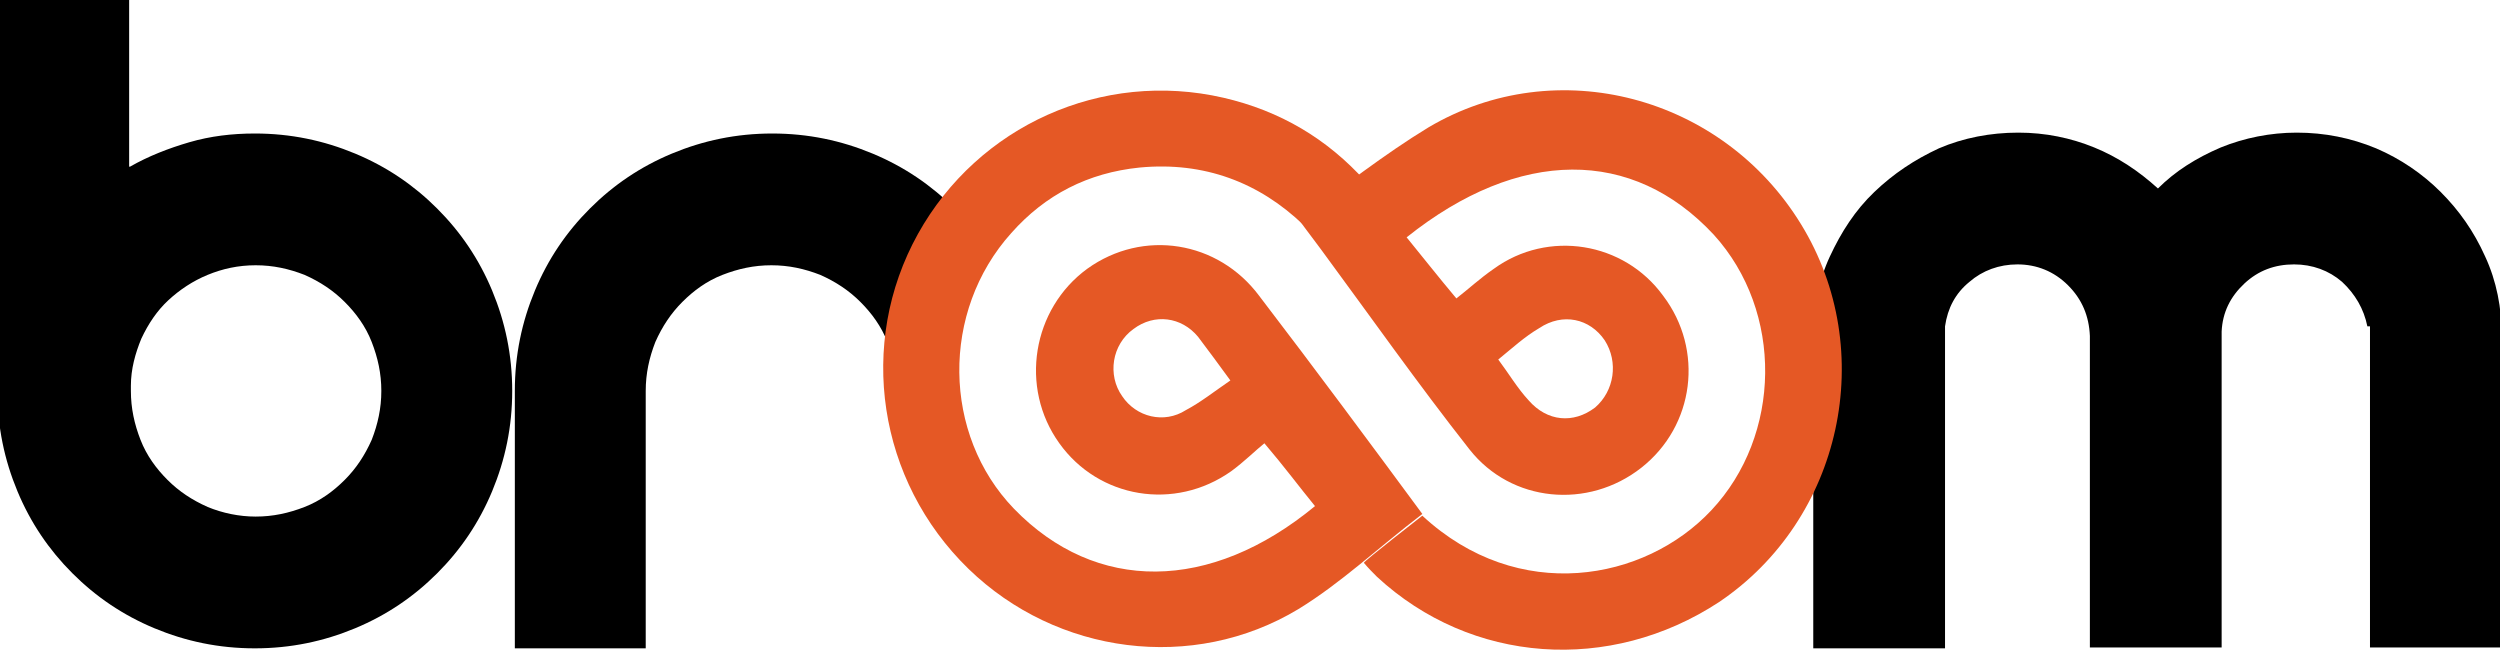
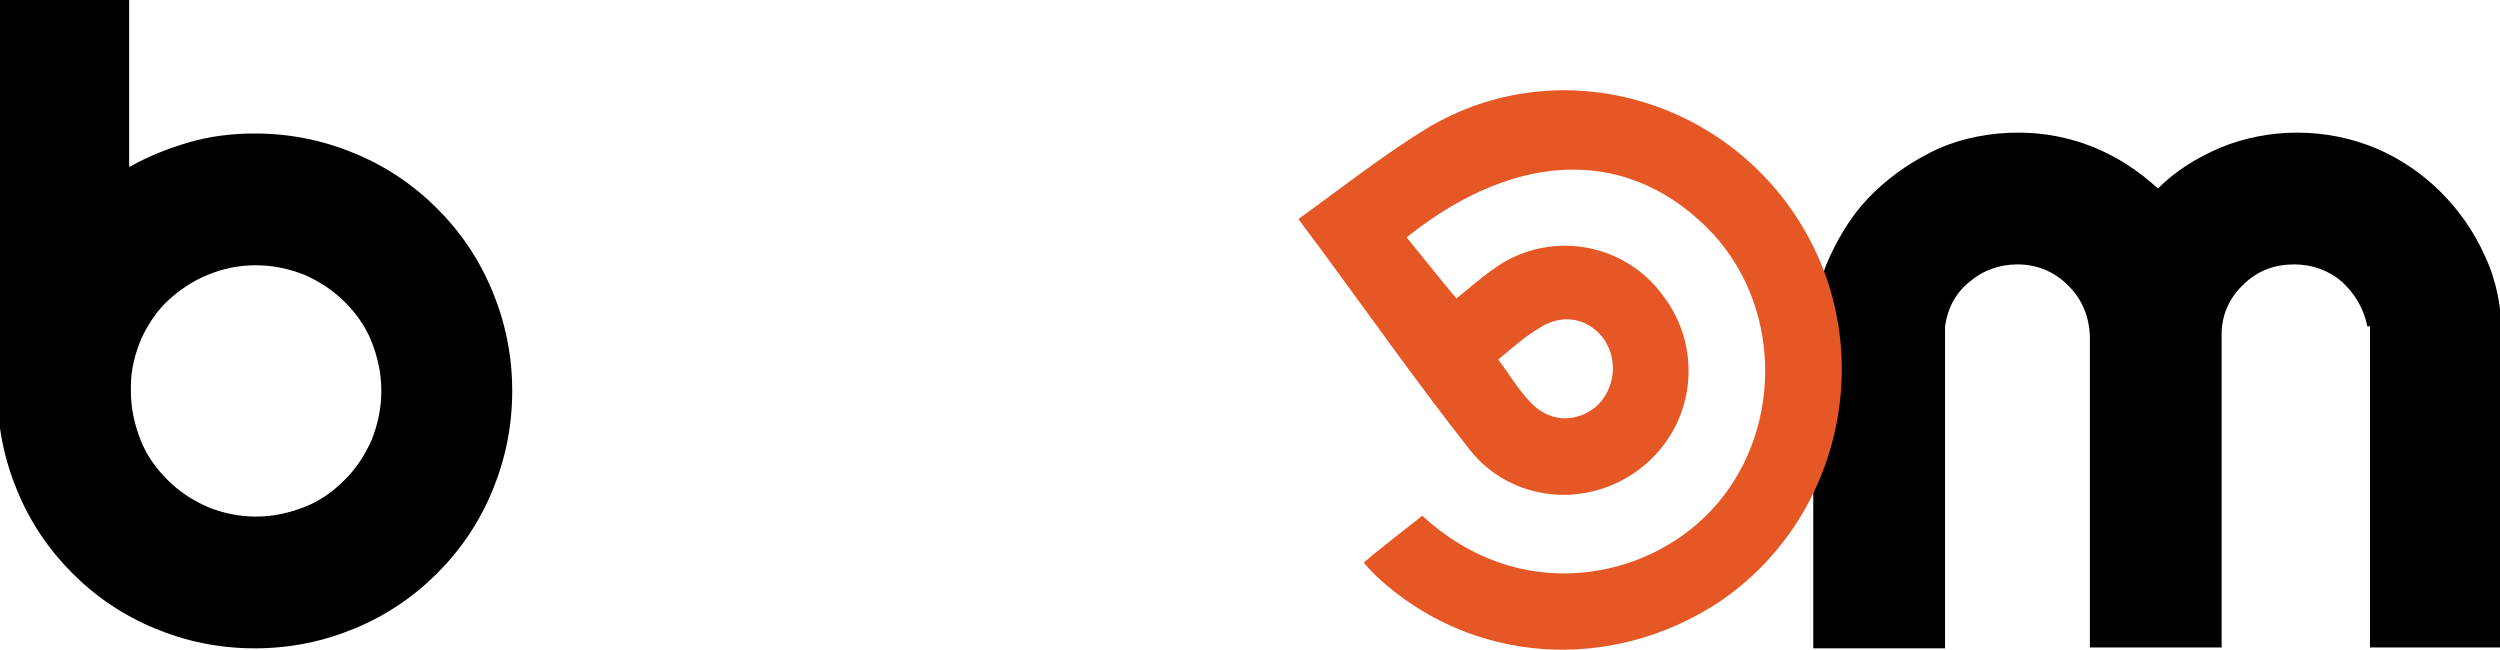
<svg xmlns="http://www.w3.org/2000/svg" version="1.1" id="Layer_1" x="0px" y="0px" viewBox="0 0 286.5 74.5" style="enable-background:new 0 0 286.5 74.5;" xml:space="preserve">
  <style type="text/css">
	.st0{fill:#E55825;}
</style>
  <g>
    <g>
      <g>
        <g>
          <path d="M14.9,19.1c2.1-1.2,4.4-2.1,6.8-2.8c2.4-0.7,4.9-1,7.5-1c4.1,0,7.9,0.8,11.5,2.3s6.7,3.6,9.4,6.3      c2.7,2.7,4.8,5.8,6.3,9.4c1.5,3.6,2.3,7.4,2.3,11.5s-0.8,7.9-2.3,11.5s-3.6,6.7-6.3,9.4c-2.7,2.7-5.8,4.8-9.4,6.3      c-3.6,1.5-7.4,2.3-11.5,2.3s-7.9-0.8-11.5-2.3s-6.7-3.6-9.4-6.3C5.6,63,3.5,59.9,2,56.3c-1.5-3.6-2.3-7.4-2.3-11.5V0h15.1v19.1      H14.9z M29.3,59.2c2,0,3.8-0.4,5.6-1.1c1.8-0.7,3.3-1.8,4.6-3.1s2.3-2.8,3.1-4.6c0.7-1.8,1.1-3.6,1.1-5.6s-0.4-3.8-1.1-5.6      c-0.7-1.8-1.8-3.3-3.1-4.6s-2.8-2.3-4.6-3.1c-1.8-0.7-3.6-1.1-5.6-1.1s-3.8,0.4-5.5,1.1c-1.7,0.7-3.2,1.7-4.5,2.9      s-2.3,2.7-3.1,4.4c-0.7,1.7-1.2,3.5-1.2,5.4v0.6c0,2,0.4,3.8,1.1,5.6c0.7,1.8,1.8,3.3,3.1,4.6c1.3,1.3,2.8,2.3,4.6,3.1      C25.5,58.8,27.4,59.2,29.3,59.2z" />
-           <path d="M103.2,44.7c0-2-0.8-3.7-1.5-5.5s-1.8-3.3-3.1-4.6c-1.3-1.3-2.8-2.3-4.6-3.1c-1.8-0.7-3.6-1.1-5.6-1.1s-3.8,0.4-5.6,1.1      c-1.8,0.7-3.3,1.8-4.6,3.1c-1.3,1.3-2.3,2.8-3.1,4.6C74.4,41,74,42.8,74,44.8v29.5H59V44.8c0-4.1,0.8-7.9,2.3-11.5      s3.6-6.7,6.3-9.4s5.8-4.8,9.4-6.3s7.4-2.3,11.5-2.3s7.9,0.8,11.5,2.3s6.7,3.6,9.4,6.3c1.3,1.3,2.6,2.8,3.7,4.3      C114,29.8,103.2,44.7,103.2,44.7z" />
          <path d="M271.3,37.4c-0.4-2-1.4-3.7-2.9-5.1c-1.5-1.3-3.4-2-5.5-2c-2.2,0-4.1,0.7-5.7,2.2s-2.5,3.3-2.6,5.5v36.2h-15.1V38.5      c-0.1-2.3-0.9-4.2-2.5-5.8c-1.6-1.6-3.6-2.4-5.8-2.4c-2.1,0-4,0.7-5.5,2c-1.6,1.3-2.5,3-2.8,5.1v36.9h-15.1V38.5      c0-3.2,0.6-6.3,1.9-9.1c1.3-2.8,2.9-5.3,5.1-7.4s4.6-3.7,7.4-5c2.8-1.2,5.9-1.8,9.1-1.8c3.1,0,6,0.6,8.7,1.7s5.1,2.7,7.3,4.7      c2-2,4.4-3.5,7.2-4.7c2.7-1.1,5.7-1.7,8.7-1.7c3.2,0,6.2,0.6,9.1,1.8c2.8,1.2,5.3,2.9,7.4,5s3.8,4.5,5.1,7.4      c1.3,2.8,1.9,5.9,1.9,9.1v35.7h-15.1V37.4H271.3z" />
        </g>
      </g>
    </g>
    <g>
-       <path class="st0" d="M163,58.9c-5.1,3.9-9.3,7.9-14.2,10.9c-12.1,7.3-27.7,5.2-37.8-4.6c-10.4-10.1-12.8-25.8-5.8-38.4    c6.9-12.4,21.1-18.8,35-15.6c6.5,1.5,11.9,4.7,16.3,9.6c-2.4,1.7-4.6,3.3-7.1,5c-5.1-4.9-11.4-7.3-18.8-6.6    c-5.9,0.6-10.8,3.1-14.7,7.5c-8.1,9-7.9,23.1,0.3,31.6c9.4,9.7,22.5,9.6,34.5-0.3c-1.8-2.2-3.5-4.5-5.8-7.2    c-1,0.8-2.3,2.1-3.8,3.2c-6.5,4.6-15.2,3.1-19.7-3.2c-4.6-6.4-3.1-15.4,3.2-20c6.4-4.6,15-3.2,19.7,3.1    C150.8,42.4,157.1,50.9,163,58.9z M141,43.6c-1.3-1.8-2.5-3.4-3.7-5c-1.9-2.3-5-2.7-7.4-0.9c-2.5,1.8-3,5.3-1.3,7.7    c1.6,2.4,4.8,3.2,7.3,1.6C137.6,46.1,139.1,44.9,141,43.6z" />
      <g id="Cvu671_12_">
        <path class="st0" d="M206.4,25.7c-9-14.7-28-19.8-42.7-11.1c-5.1,3.1-9.9,6.9-14.9,10.5c1,1.4,1.8,2.4,2.6,3.5     c5.6,7.6,11.1,15.4,17,22.9c4.8,6.1,13.6,6.9,19.7,2.1c6.1-4.8,7.2-13.5,2.5-19.7c-4.5-6.2-13.2-7.6-19.4-3.1     c-1.6,1.1-3,2.4-4.3,3.4c-2.1-2.5-3.9-4.8-5.7-7c12.9-10.3,25.9-10.3,35.2-0.3c8,8.8,7.8,23-0.3,31.6     c-7.6,8.1-22.1,10.8-33.1,0.6c0,0-6.8,5.3-6.7,5.4c0.5,0.6,1,1.1,1.5,1.6c10.8,10,26.7,11.1,39.2,2.9     C211.1,59.5,215.3,40.2,206.4,25.7z M176.4,37.6c2.7-1.8,5.8-1.1,7.5,1.4c1.6,2.5,1.1,5.8-1.1,7.7c-2.5,1.9-5.5,1.6-7.6-0.8     c-1.3-1.4-2.3-3.1-3.5-4.7C173.3,39.9,174.7,38.6,176.4,37.6z" />
      </g>
    </g>
  </g>
</svg>